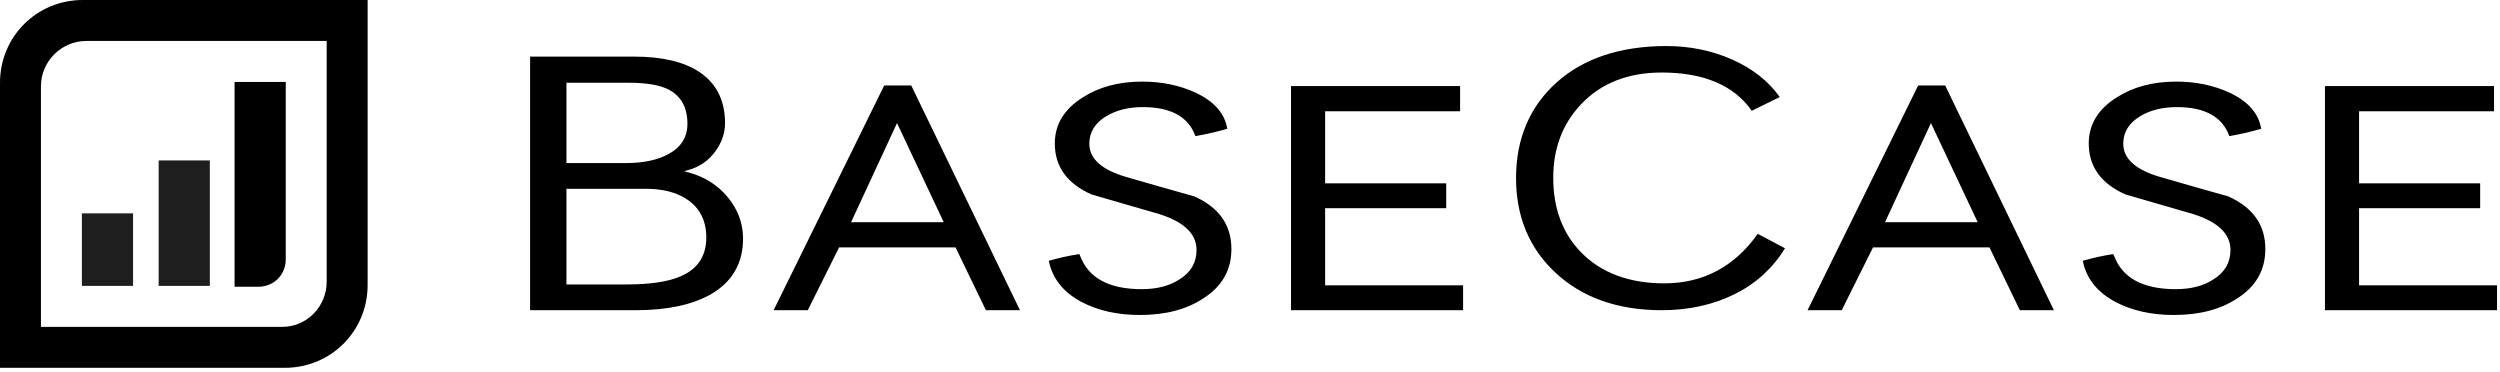
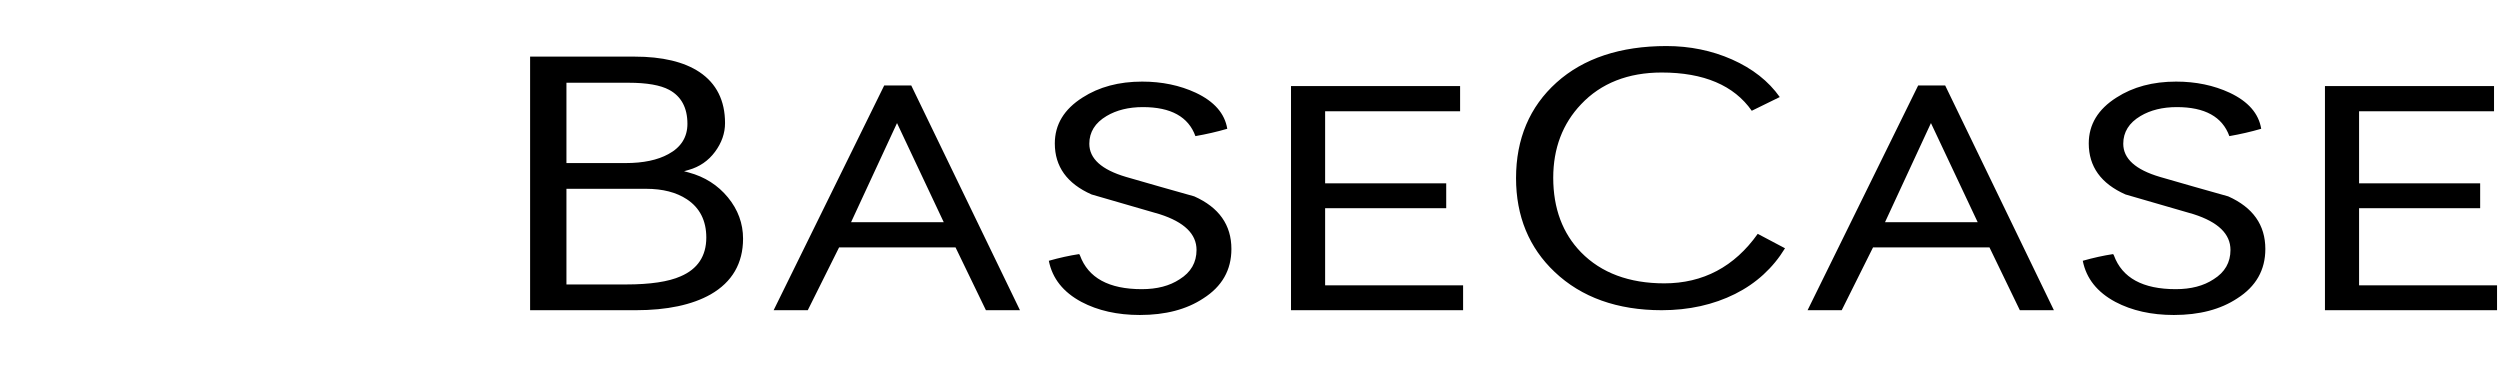
<svg xmlns="http://www.w3.org/2000/svg" width="376" height="56" viewBox="0 0 376 56" fill="none">
  <path d="M375.555 46.655H349.673V12.942H375.102V16.73H354.805V27.569H373.016V31.309H354.805V42.914H375.555V46.655ZM340.707 37.448C340.707 40.61 339.297 43.09 336.479 44.88C333.958 46.544 330.785 47.374 326.95 47.374C323.567 47.374 320.634 46.717 318.154 45.408C315.409 43.938 313.771 41.876 313.248 39.221C314.826 38.773 316.348 38.437 317.816 38.214L317.93 38.405C319.168 41.794 322.271 43.49 327.23 43.49C329.523 43.49 331.423 42.995 332.925 42.002C334.617 40.948 335.463 39.479 335.463 37.591C335.463 35.195 333.621 33.404 329.936 32.22C326.517 31.231 323.094 30.239 319.676 29.247C315.992 27.616 314.149 25.06 314.149 21.575C314.149 18.73 315.538 16.43 318.323 14.669C320.803 13.071 323.794 12.273 327.287 12.273C330.257 12.273 332.945 12.832 335.352 13.951C338.132 15.261 339.709 17.069 340.086 19.368C338.544 19.817 336.949 20.185 335.295 20.472C334.241 17.564 331.61 16.108 327.4 16.108C325.258 16.108 323.432 16.557 321.93 17.451C320.201 18.476 319.338 19.867 319.338 21.623C319.338 23.86 321.178 25.524 324.863 26.61C328.282 27.602 331.703 28.577 335.126 29.535C338.844 31.197 340.707 33.835 340.707 37.448ZM290.415 18.51L283.506 33.418H297.443L290.415 18.51ZM303.784 46.655L299.216 37.207H281.705L276.994 46.655H271.86L288.494 12.849H292.552L308.906 46.655H303.784ZM249.921 46.655C253.997 46.655 257.71 45.831 260.957 44.209C264.13 42.621 266.654 40.31 268.465 37.339L264.363 35.169C260.87 40.111 256.138 42.616 250.312 42.616C245.035 42.616 240.824 41.046 237.791 37.949C235.016 35.108 233.606 31.337 233.606 26.735C233.606 22.314 235.016 18.599 237.791 15.686C240.78 12.514 244.866 10.907 249.921 10.907C256.247 10.907 260.802 12.843 263.465 16.661L267.676 14.596C265.989 12.202 263.569 10.305 260.478 8.936C257.466 7.606 254.149 6.925 250.633 6.925C243.711 6.925 238.148 8.772 234.101 12.412C230.061 16.045 228.012 20.884 228.012 26.791C228.012 32.516 229.968 37.261 233.819 40.898C237.841 44.72 243.261 46.655 249.921 46.655ZM220.05 46.655H194.167V12.942H219.599V16.73H199.299V27.569H217.511V31.309H199.299V42.914H220.05V46.655ZM185.203 37.448C185.203 40.61 183.793 43.09 180.974 44.88C178.455 46.544 175.279 47.374 171.443 47.374C168.061 47.374 165.128 46.717 162.648 45.408C159.904 43.938 158.267 41.876 157.743 39.221C159.32 38.773 160.844 38.437 162.31 38.214L162.423 38.405C163.663 41.794 166.765 43.49 171.725 43.49C174.02 43.49 175.915 42.995 177.42 42.002C179.112 40.948 179.959 39.479 179.959 37.591C179.959 35.195 178.117 33.404 174.432 32.22C171.011 31.231 167.592 30.239 164.171 29.247C160.485 27.616 158.644 25.06 158.644 21.575C158.644 18.73 160.036 16.43 162.816 14.669C165.299 13.071 168.288 12.273 171.782 12.273C174.752 12.273 177.44 12.832 179.847 13.951C182.627 15.261 184.207 17.069 184.581 19.368C183.041 19.817 181.443 20.185 179.79 20.472C178.737 17.564 176.105 16.108 171.895 16.108C169.754 16.108 167.929 16.557 166.426 17.451C164.696 18.476 163.833 19.867 163.833 21.623C163.833 23.86 165.673 25.524 169.358 26.61C172.779 27.602 176.201 28.577 179.62 29.535C183.342 31.197 185.203 33.835 185.203 37.448ZM134.911 18.51L128.001 33.418H141.939L134.911 18.51ZM148.282 46.655L143.712 37.207H126.199L121.49 46.655H116.355L132.988 12.849H137.05L153.402 46.655H148.282ZM85.193 12.445V24.525H94.099C96.74 24.525 98.894 24.074 100.512 23.185C102.419 22.165 103.389 20.631 103.389 18.621C103.389 16.213 102.464 14.492 100.64 13.51C99.325 12.802 97.273 12.445 94.551 12.445H85.193ZM85.193 28.396V42.782H94.161C97.784 42.782 100.546 42.369 102.365 41.559C104.925 40.467 106.228 38.507 106.228 35.727C106.228 33.18 105.243 31.243 103.299 29.966C101.721 28.925 99.665 28.396 97.192 28.396H85.193ZM95.644 46.655H79.728V8.516H95.45C99.605 8.516 102.884 9.297 105.205 10.841C107.754 12.547 109.046 15.128 109.046 18.512C109.046 20.033 108.538 21.487 107.537 22.833C106.538 24.182 105.206 25.096 103.584 25.554L102.88 25.755L103.585 25.943C105.984 26.585 107.965 27.844 109.479 29.689C110.99 31.525 111.756 33.614 111.756 35.891C111.756 39.599 110.117 42.417 106.89 44.271C104.098 45.853 100.313 46.655 95.644 46.655Z" fill="black" />
-   <path d="M55.291 0V42.869C55.291 49.799 49.775 55.318 42.848 55.318H0V12.45C0 5.519 5.516 0 12.444 0H55.291ZM49.134 6.161H12.957C9.237 6.161 6.158 9.241 6.158 12.963V49.158H42.463C46.183 49.158 49.134 46.077 49.134 42.355V6.161Z" fill="black" />
-   <path d="M23.861 42.997H31.558V24.13H23.861V42.997ZM12.315 42.997H20.013V32.087H12.315V42.997Z" fill="#1E1E1E" />
-   <path d="M35.279 12.322V43.125H38.871C41.18 43.125 42.976 41.328 42.976 39.018V12.322H35.279Z" fill="black" />
</svg>